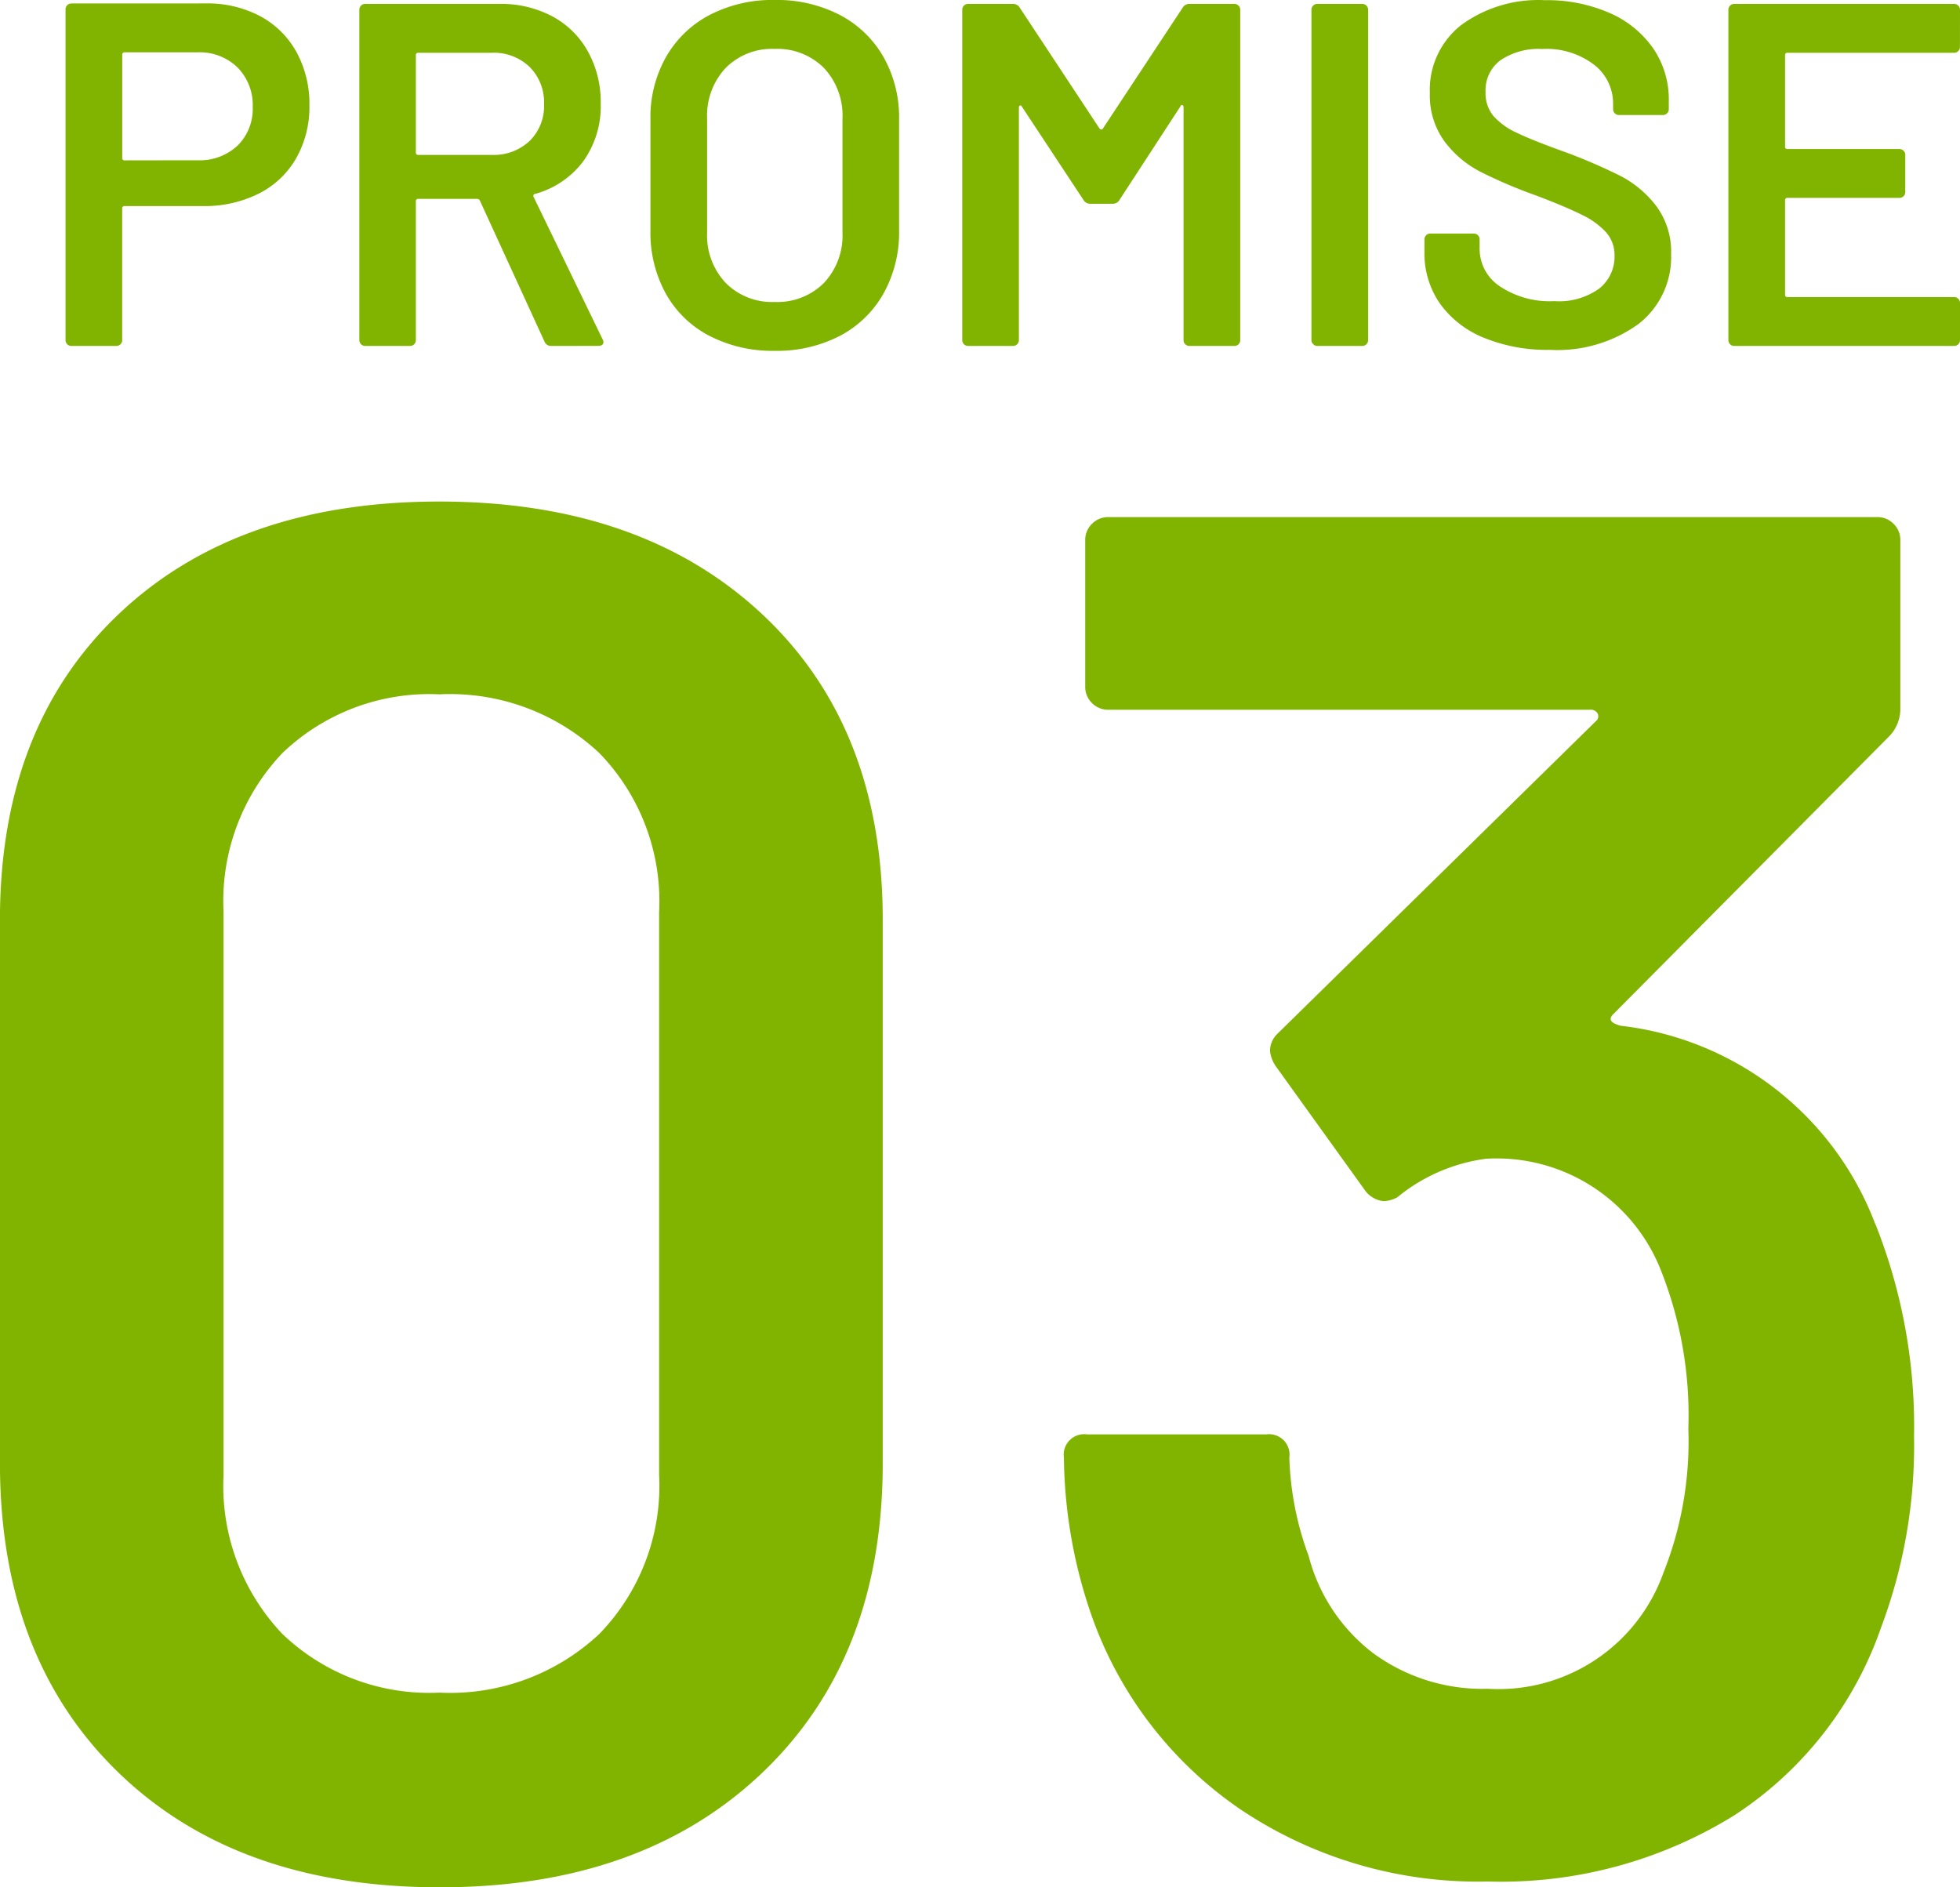
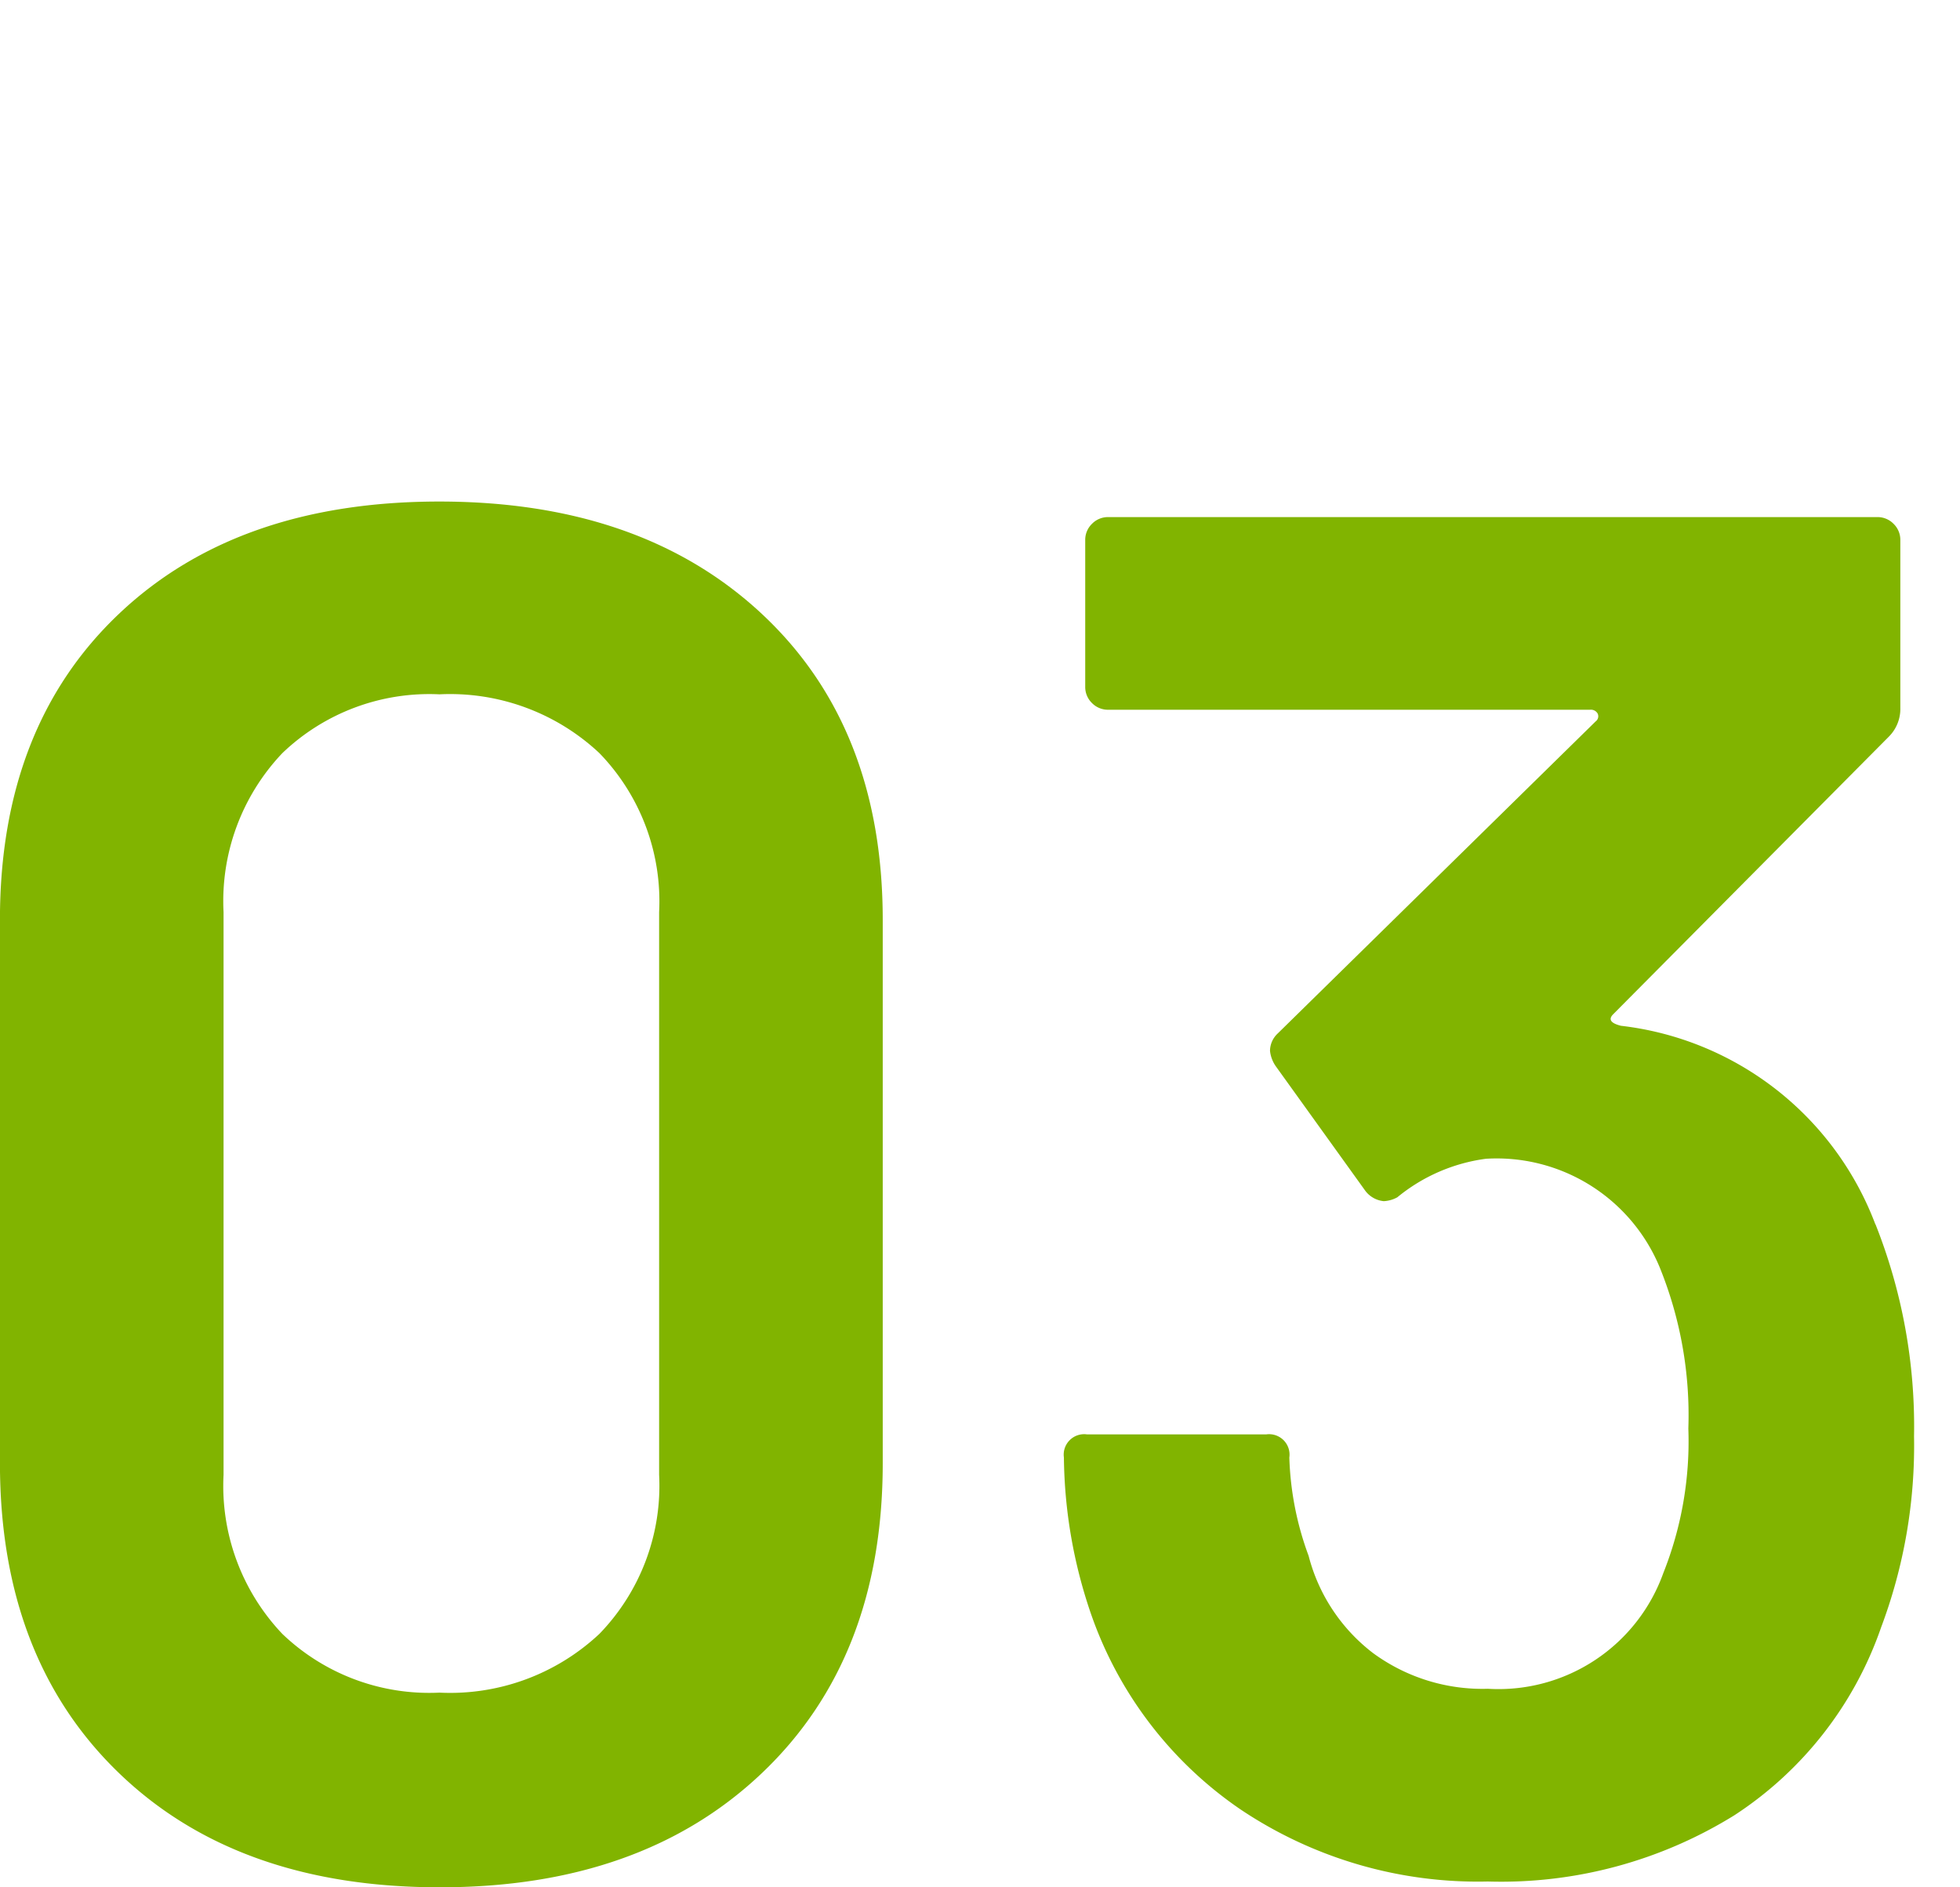
<svg xmlns="http://www.w3.org/2000/svg" width="72.2" height="69.525" viewBox="0 0 72.2 69.525">
  <g id="グループ_60394" data-name="グループ 60394" transform="translate(-1436.891 -4897.256)">
    <path id="パス_135300" data-name="パス 135300" d="M-18.922.781q-7.455,0-11.822-4.225t-4.367-11.4V-34.861q0-7.1,4.367-11.254t11.822-4.153q7.455,0,11.892,4.153t4.438,11.254v20.022q0,7.171-4.437,11.4T-18.922.781Zm0-7.171a8.037,8.037,0,0,0,5.893-2.165,7.843,7.843,0,0,0,2.2-5.858V-35.145A7.843,7.843,0,0,0-13.029-41a8.037,8.037,0,0,0-5.893-2.166A7.82,7.82,0,0,0-24.708-41a7.915,7.915,0,0,0-2.166,5.857v20.732a7.915,7.915,0,0,0,2.166,5.858A7.82,7.82,0,0,0-18.922-6.39Zm52.9-17.253a20.161,20.161,0,0,1,1.42,7.81A19.02,19.02,0,0,1,34.187-8.8a13.536,13.536,0,0,1-5.4,6.923A16.3,16.3,0,0,1,19.7.568a15.7,15.7,0,0,1-9.123-2.663A14.444,14.444,0,0,1,5.076-9.3a18.247,18.247,0,0,1-.994-5.751.753.753,0,0,1,.852-.852h6.6a.753.753,0,0,1,.852.852,11.363,11.363,0,0,0,.71,3.621,6.575,6.575,0,0,0,2.378,3.586A6.808,6.808,0,0,0,19.7-6.532a6.449,6.449,0,0,0,6.461-4.26,13.114,13.114,0,0,0,.923-5.325,14.464,14.464,0,0,0-1.065-5.964,6.5,6.5,0,0,0-6.39-3.976,6.482,6.482,0,0,0-3.266,1.42,1.144,1.144,0,0,1-.5.142.969.969,0,0,1-.71-.426l-3.266-4.544a1.214,1.214,0,0,1-.213-.568.883.883,0,0,1,.284-.639l11.715-11.5a.232.232,0,0,0,.071-.284.286.286,0,0,0-.284-.142H5.715a.822.822,0,0,1-.6-.248.822.822,0,0,1-.248-.6v-5.4a.822.822,0,0,1,.248-.6.822.822,0,0,1,.6-.249H34.045a.822.822,0,0,1,.6.249.822.822,0,0,1,.248.6v6.177a1.445,1.445,0,0,1-.426,1.065L24.317-31.382q-.284.284.284.426A11.427,11.427,0,0,1,33.973-23.643Z" transform="translate(1472 4966)" fill="#81b400" />
-     <path id="パス_135301" data-name="パス 135301" d="M-29.529-12.618a4.13,4.13,0,0,1,2,.468,3.31,3.31,0,0,1,1.341,1.323,3.978,3.978,0,0,1,.477,1.971A3.832,3.832,0,0,1-26.2-6.912a3.286,3.286,0,0,1-1.377,1.3,4.439,4.439,0,0,1-2.061.459h-2.88a.08.08,0,0,0-.09.09V-.216a.208.208,0,0,1-.063.153A.208.208,0,0,1-32.823,0h-1.656a.208.208,0,0,1-.153-.063.208.208,0,0,1-.063-.153V-12.4a.208.208,0,0,1,.063-.153.208.208,0,0,1,.153-.063Zm-.306,5.778a2.033,2.033,0,0,0,1.476-.54A1.889,1.889,0,0,0-27.8-8.8a1.972,1.972,0,0,0-.558-1.458,2,2,0,0,0-1.476-.558h-2.682a.08.08,0,0,0-.09.09v3.8a.08.08,0,0,0,.09.09ZM-16.8,0a.255.255,0,0,1-.252-.162l-2.376-5.184a.115.115,0,0,0-.108-.072H-21.7a.08.08,0,0,0-.09.09V-.216a.208.208,0,0,1-.063.153A.208.208,0,0,1-22,0h-1.656a.208.208,0,0,1-.153-.063.208.208,0,0,1-.063-.153V-12.384a.208.208,0,0,1,.063-.153.208.208,0,0,1,.153-.063h4.95a4.012,4.012,0,0,1,1.944.459,3.253,3.253,0,0,1,1.314,1.3,3.861,3.861,0,0,1,.468,1.917,3.483,3.483,0,0,1-.639,2.115A3.306,3.306,0,0,1-17.4-5.6a.058.058,0,0,0-.054.036.077.077,0,0,0,0,.072l2.538,5.238a.276.276,0,0,1,.036.108q0,.144-.2.144Zm-4.9-10.8a.08.08,0,0,0-.09.09v3.582a.08.08,0,0,0,.09.09H-19A1.923,1.923,0,0,0-17.6-7.551a1.8,1.8,0,0,0,.531-1.359,1.833,1.833,0,0,0-.531-1.368A1.9,1.9,0,0,0-19-10.8ZM-8.577.18a5.067,5.067,0,0,1-2.394-.549,3.876,3.876,0,0,1-1.611-1.557,4.655,4.655,0,0,1-.567-2.322v-4.1a4.511,4.511,0,0,1,.576-2.3,3.965,3.965,0,0,1,1.611-1.548,5.014,5.014,0,0,1,2.385-.549,5.053,5.053,0,0,1,2.4.549,3.965,3.965,0,0,1,1.611,1.548,4.511,4.511,0,0,1,.576,2.3v4.1a4.6,4.6,0,0,1-.576,2.322A3.948,3.948,0,0,1-6.174-.369,5.053,5.053,0,0,1-8.577.18Zm0-1.8a2.423,2.423,0,0,0,1.818-.7,2.543,2.543,0,0,0,.684-1.854V-8.37a2.568,2.568,0,0,0-.684-1.872,2.423,2.423,0,0,0-1.818-.7,2.4,2.4,0,0,0-1.8.7,2.568,2.568,0,0,0-.684,1.872v4.194a2.543,2.543,0,0,0,.684,1.854A2.4,2.4,0,0,0-8.577-1.62ZM6.453-12.456a.282.282,0,0,1,.252-.144H8.361a.208.208,0,0,1,.153.063.208.208,0,0,1,.063.153V-.216a.208.208,0,0,1-.063.153A.208.208,0,0,1,8.361,0H6.705a.208.208,0,0,1-.153-.063.208.208,0,0,1-.063-.153V-8.8a.07.07,0,0,0-.045-.072q-.045-.018-.063.036L4.131-5.382a.282.282,0,0,1-.252.144H3.051A.282.282,0,0,1,2.8-5.382L.531-8.82Q.513-8.874.468-8.856a.07.07,0,0,0-.045.072V-.216A.208.208,0,0,1,.36-.063.208.208,0,0,1,.207,0H-1.449A.208.208,0,0,1-1.6-.063a.208.208,0,0,1-.063-.153V-12.384a.208.208,0,0,1,.063-.153.208.208,0,0,1,.153-.063H.207a.282.282,0,0,1,.252.144L3.393-8.01a.1.1,0,0,0,.072.036.058.058,0,0,0,.054-.036ZM11.421,0a.208.208,0,0,1-.153-.063A.208.208,0,0,1,11.2-.216V-12.384a.208.208,0,0,1,.063-.153.208.208,0,0,1,.153-.063h1.656a.208.208,0,0,1,.153.063.208.208,0,0,1,.063.153V-.216a.208.208,0,0,1-.063.153A.208.208,0,0,1,13.077,0Zm8.568.144a6.147,6.147,0,0,1-2.448-.45,3.689,3.689,0,0,1-1.611-1.26,3.242,3.242,0,0,1-.567-1.908v-.45a.208.208,0,0,1,.063-.153.208.208,0,0,1,.153-.063h1.6a.208.208,0,0,1,.153.063.208.208,0,0,1,.063.153v.342A1.656,1.656,0,0,0,18.135-2.2a3.309,3.309,0,0,0,2.016.549,2.524,2.524,0,0,0,1.656-.468,1.5,1.5,0,0,0,.558-1.206,1.256,1.256,0,0,0-.306-.855,2.862,2.862,0,0,0-.873-.639q-.567-.288-1.7-.72a17.8,17.8,0,0,1-2.07-.882,3.864,3.864,0,0,1-1.323-1.125,2.88,2.88,0,0,1-.531-1.773,3.028,3.028,0,0,1,1.152-2.5,4.8,4.8,0,0,1,3.078-.918,5.735,5.735,0,0,1,2.385.468,3.8,3.8,0,0,1,1.611,1.305,3.33,3.33,0,0,1,.576,1.935v.306a.208.208,0,0,1-.063.153.208.208,0,0,1-.153.063h-1.62a.208.208,0,0,1-.153-.063.208.208,0,0,1-.063-.153v-.2a1.805,1.805,0,0,0-.693-1.431,2.882,2.882,0,0,0-1.917-.585,2.51,2.51,0,0,0-1.539.414,1.38,1.38,0,0,0-.549,1.17,1.322,1.322,0,0,0,.288.882,2.588,2.588,0,0,0,.864.621q.576.279,1.782.711a20.262,20.262,0,0,1,2.043.882A3.931,3.931,0,0,1,23.9-5.157a2.815,2.815,0,0,1,.549,1.773,3.119,3.119,0,0,1-1.2,2.574A5.1,5.1,0,0,1,19.989.144Zm15.1-11.16a.208.208,0,0,1-.063.153.208.208,0,0,1-.153.063H28.737a.08.08,0,0,0-.09.09v3.366a.08.08,0,0,0,.09.09h4.122a.208.208,0,0,1,.153.063.208.208,0,0,1,.063.153V-5.67a.208.208,0,0,1-.063.153.208.208,0,0,1-.153.063H28.737a.08.08,0,0,0-.09.09V-1.89a.08.08,0,0,0,.09.09h6.138a.208.208,0,0,1,.153.063.208.208,0,0,1,.063.153V-.216a.208.208,0,0,1-.063.153A.208.208,0,0,1,34.875,0h-8.1a.208.208,0,0,1-.153-.063.208.208,0,0,1-.063-.153V-12.384a.208.208,0,0,1,.063-.153.208.208,0,0,1,.153-.063h8.1a.208.208,0,0,1,.153.063.208.208,0,0,1,.063.153Z" transform="translate(1474 4910)" fill="#81b400" />
  </g>
</svg>